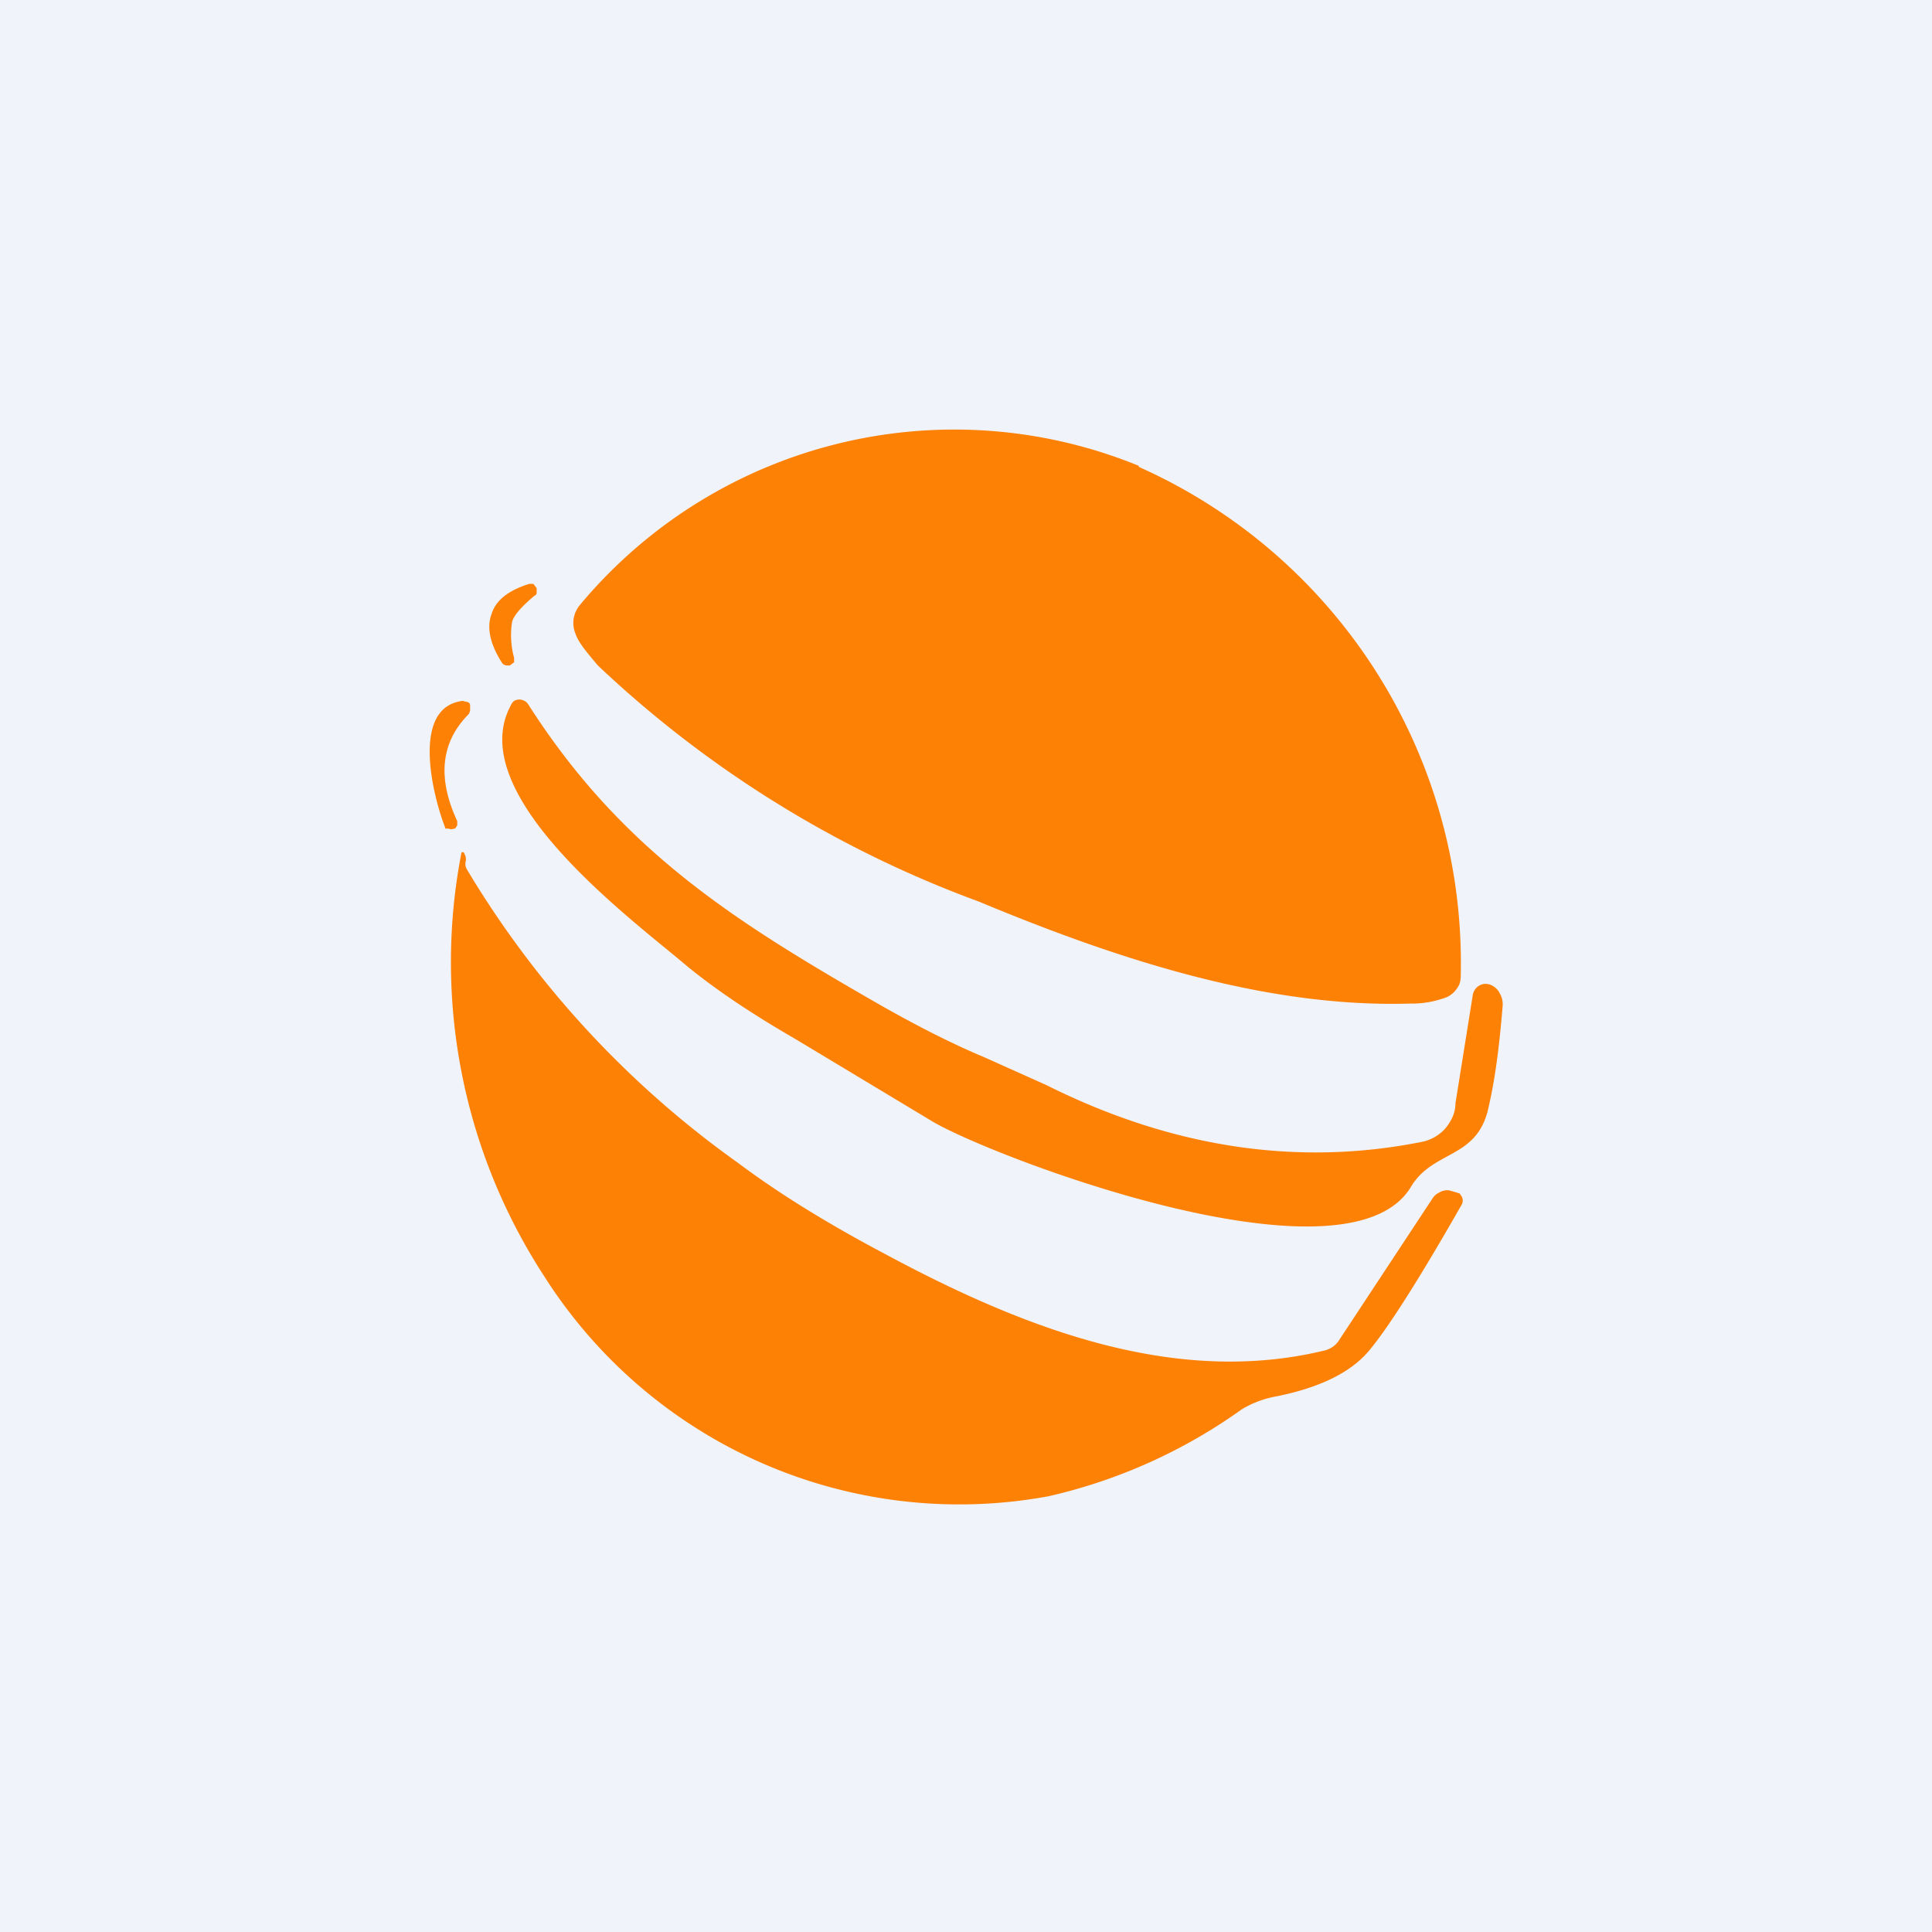
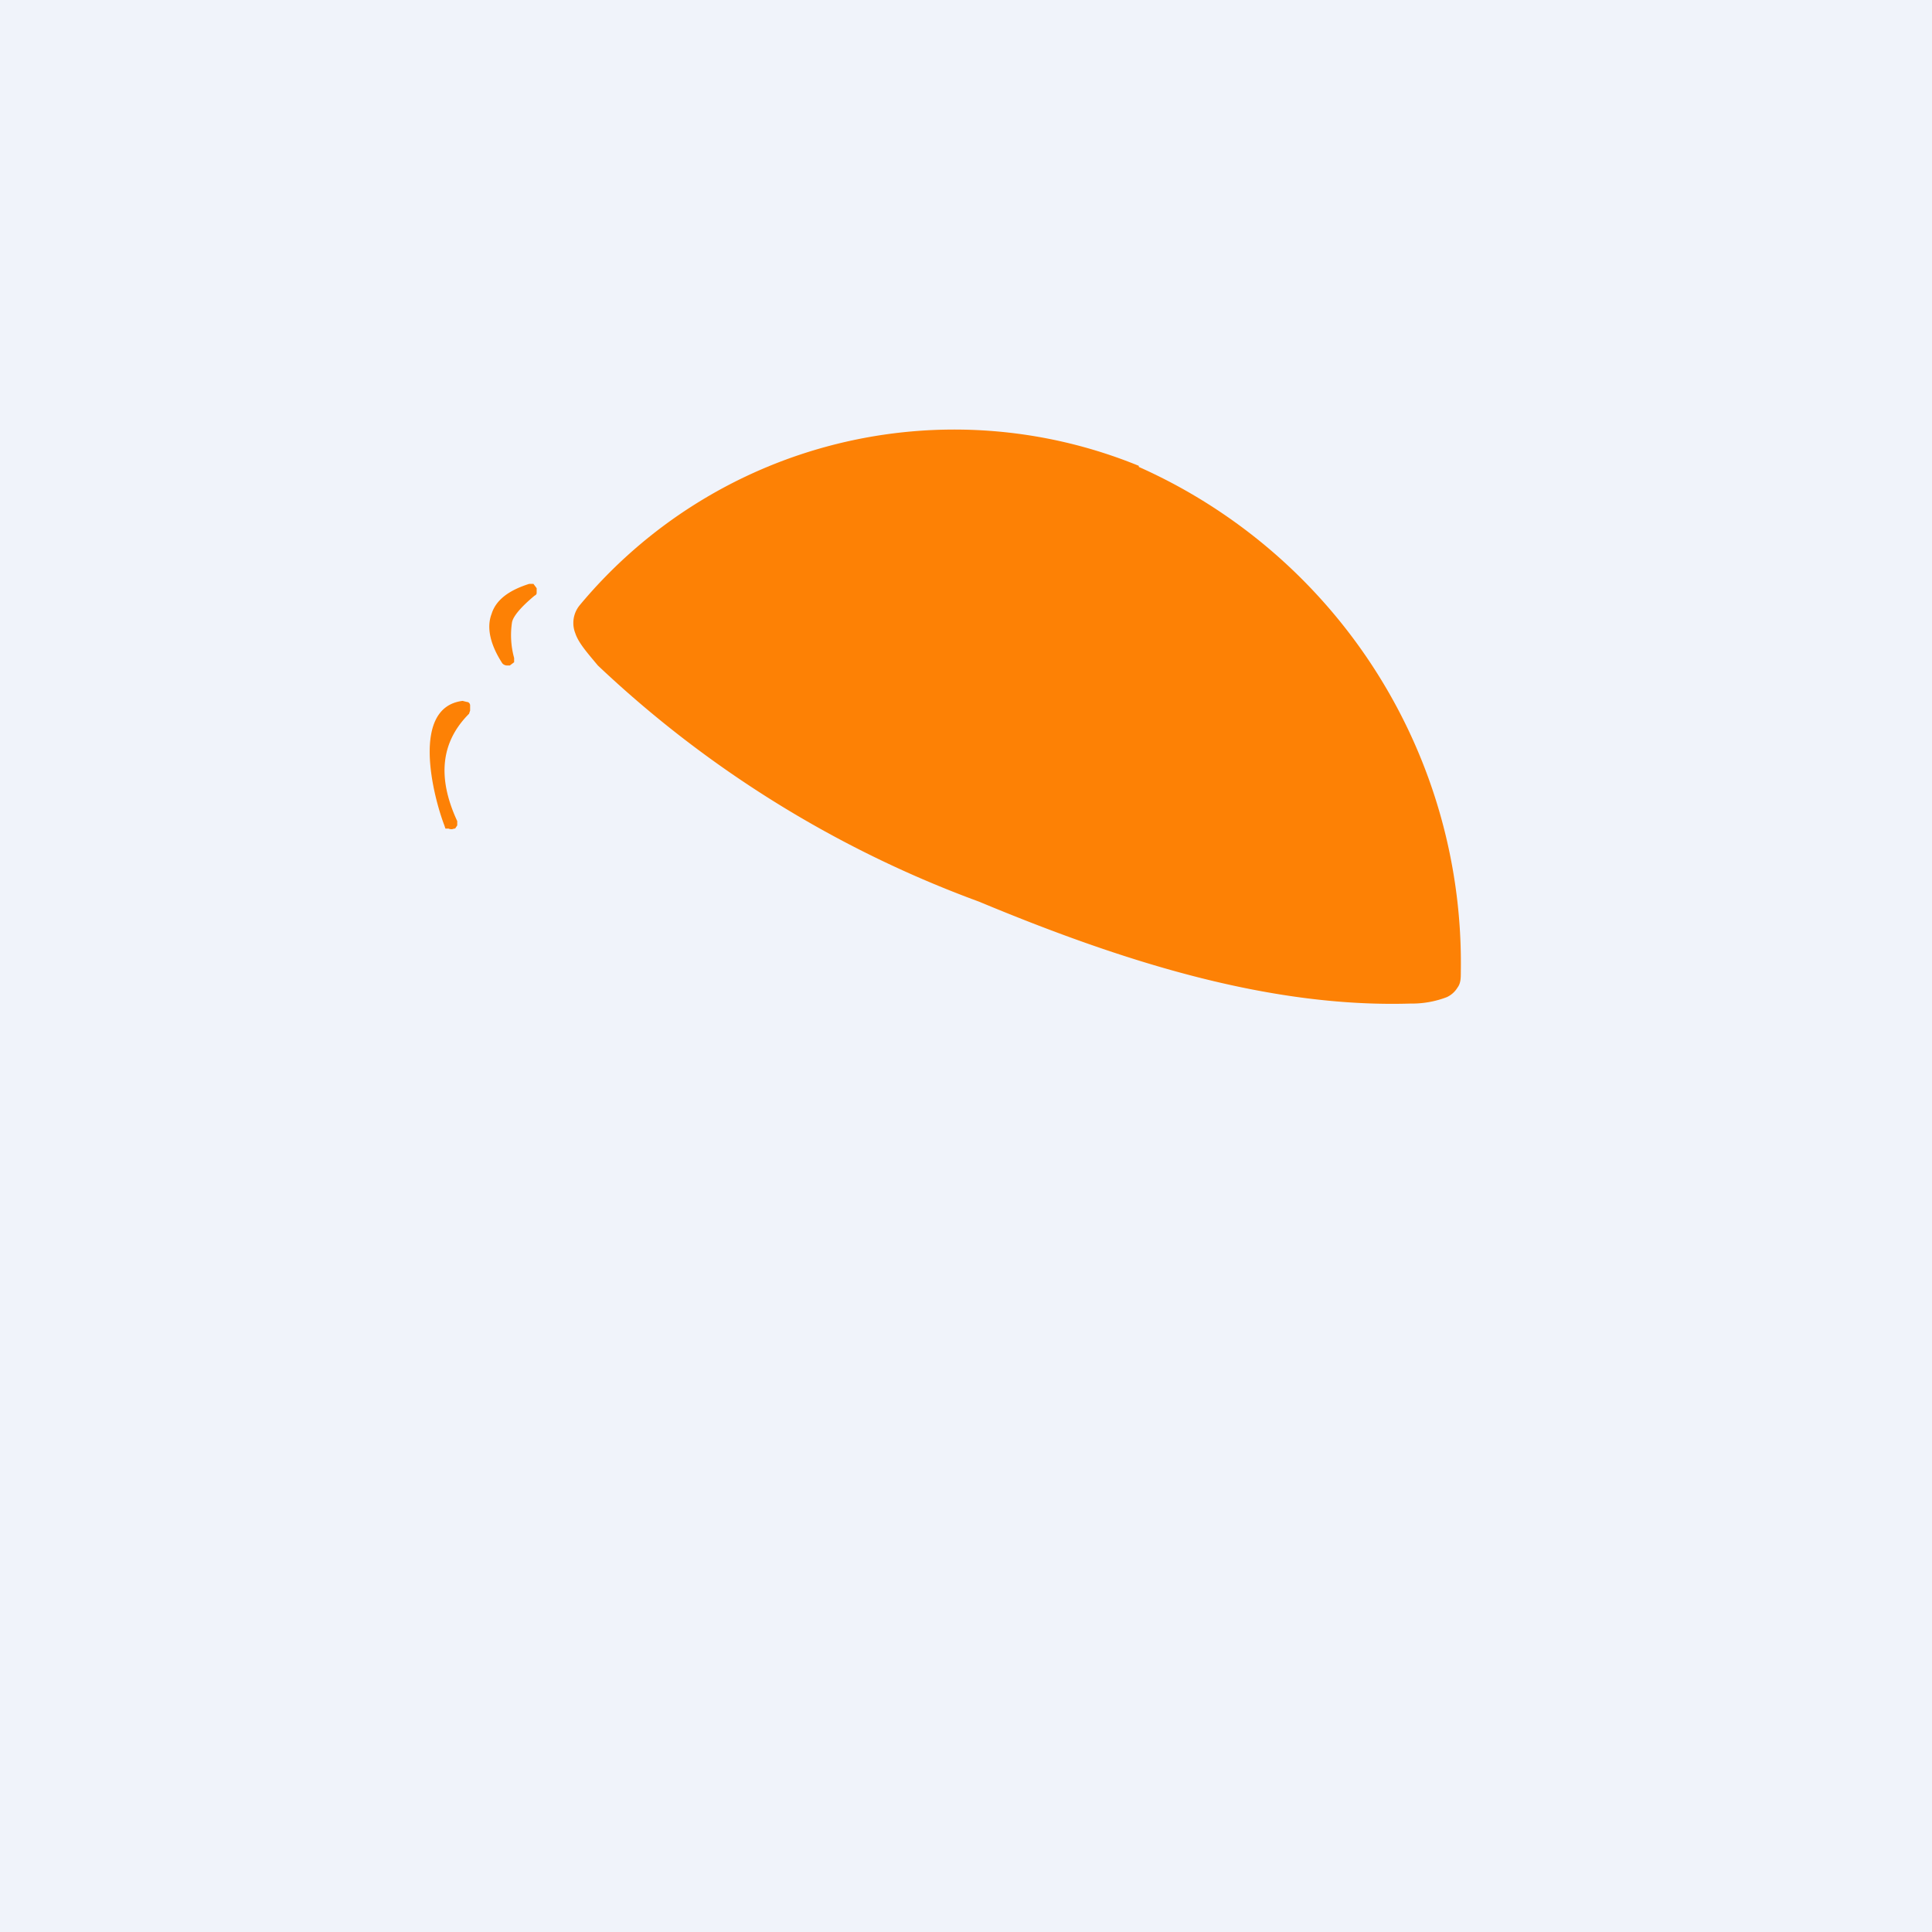
<svg xmlns="http://www.w3.org/2000/svg" width="18" height="18" viewBox="0 0 18 18">
  <path fill="#F0F3FA" d="M0 0h18v18H0z" />
  <path d="M10.61 4.35a5.06 5.06 0 0 1 3 4.71c0 .05 0 .1-.03.14a.23.23 0 0 1-.1.09.91.91 0 0 1-.34.06c-1.33.04-2.7-.4-4.02-.95a10.36 10.36 0 0 1-3.55-2.2c-.1-.12-.18-.21-.21-.3a.26.26 0 0 1 .04-.26 4.54 4.54 0 0 1 5.21-1.3ZM4.77 5.8a.8.8 0 0 0 .02.33v.04l-.04.03h-.03a.06.06 0 0 1-.04-.02c-.11-.17-.15-.33-.1-.46.04-.13.16-.22.35-.28h.04l.03.04v.04c0 .01 0 .02-.02.03-.12.1-.2.19-.21.25ZM4.14 7.69c-.1-.26-.32-1.1.17-1.16l.04.01c.02 0 .03.02.03.03v.05l-.01.03c-.26.26-.3.59-.11 1v.04l-.02.03h-.01a.06.06 0 0 1-.05 0h-.03l-.01-.03Z" fill="#FD8105" />
-   <path d="m9.17 9.85.58.26c1.16.58 2.33.76 3.49.53a.4.4 0 0 0 .22-.12c.06-.07.1-.15.1-.24l.16-1a.13.13 0 0 1 .05-.09.12.12 0 0 1 .1-.02c.04.01.08.04.1.08a.2.2 0 0 1 .03.12c-.03.37-.07.68-.13.94-.1.49-.51.4-.72.74-.58 1-3.9-.27-4.46-.6l-1.28-.77c-.45-.26-.8-.5-1.07-.73-.54-.45-2.02-1.57-1.58-2.38a.1.1 0 0 1 .03-.04.1.1 0 0 1 .13.03C5.8 7.94 6.87 8.6 8.23 9.38c.32.18.63.34.94.47Z" fill="#FD8105" />
-   <path d="M4.33 7.96a.1.1 0 0 1 .01.06.1.1 0 0 0 .01.08 9.06 9.06 0 0 0 2.52 2.73c.4.3.86.58 1.37.85 1.32.71 2.72 1.24 4.11.9.06-.02.1-.05.13-.1l.87-1.32a.15.15 0 0 1 .06-.05.14.14 0 0 1 .09-.02l.07.02.03.01.02.03a.08.08 0 0 1 0 .07c-.41.72-.7 1.17-.87 1.37-.17.2-.46.34-.86.42a.94.94 0 0 0-.32.12 5 5 0 0 1-1.8.81 4.58 4.58 0 0 1-4.7-2.05 5.36 5.36 0 0 1-.77-3.95h.02l.01.02Z" fill="#FD8105" />
</svg>